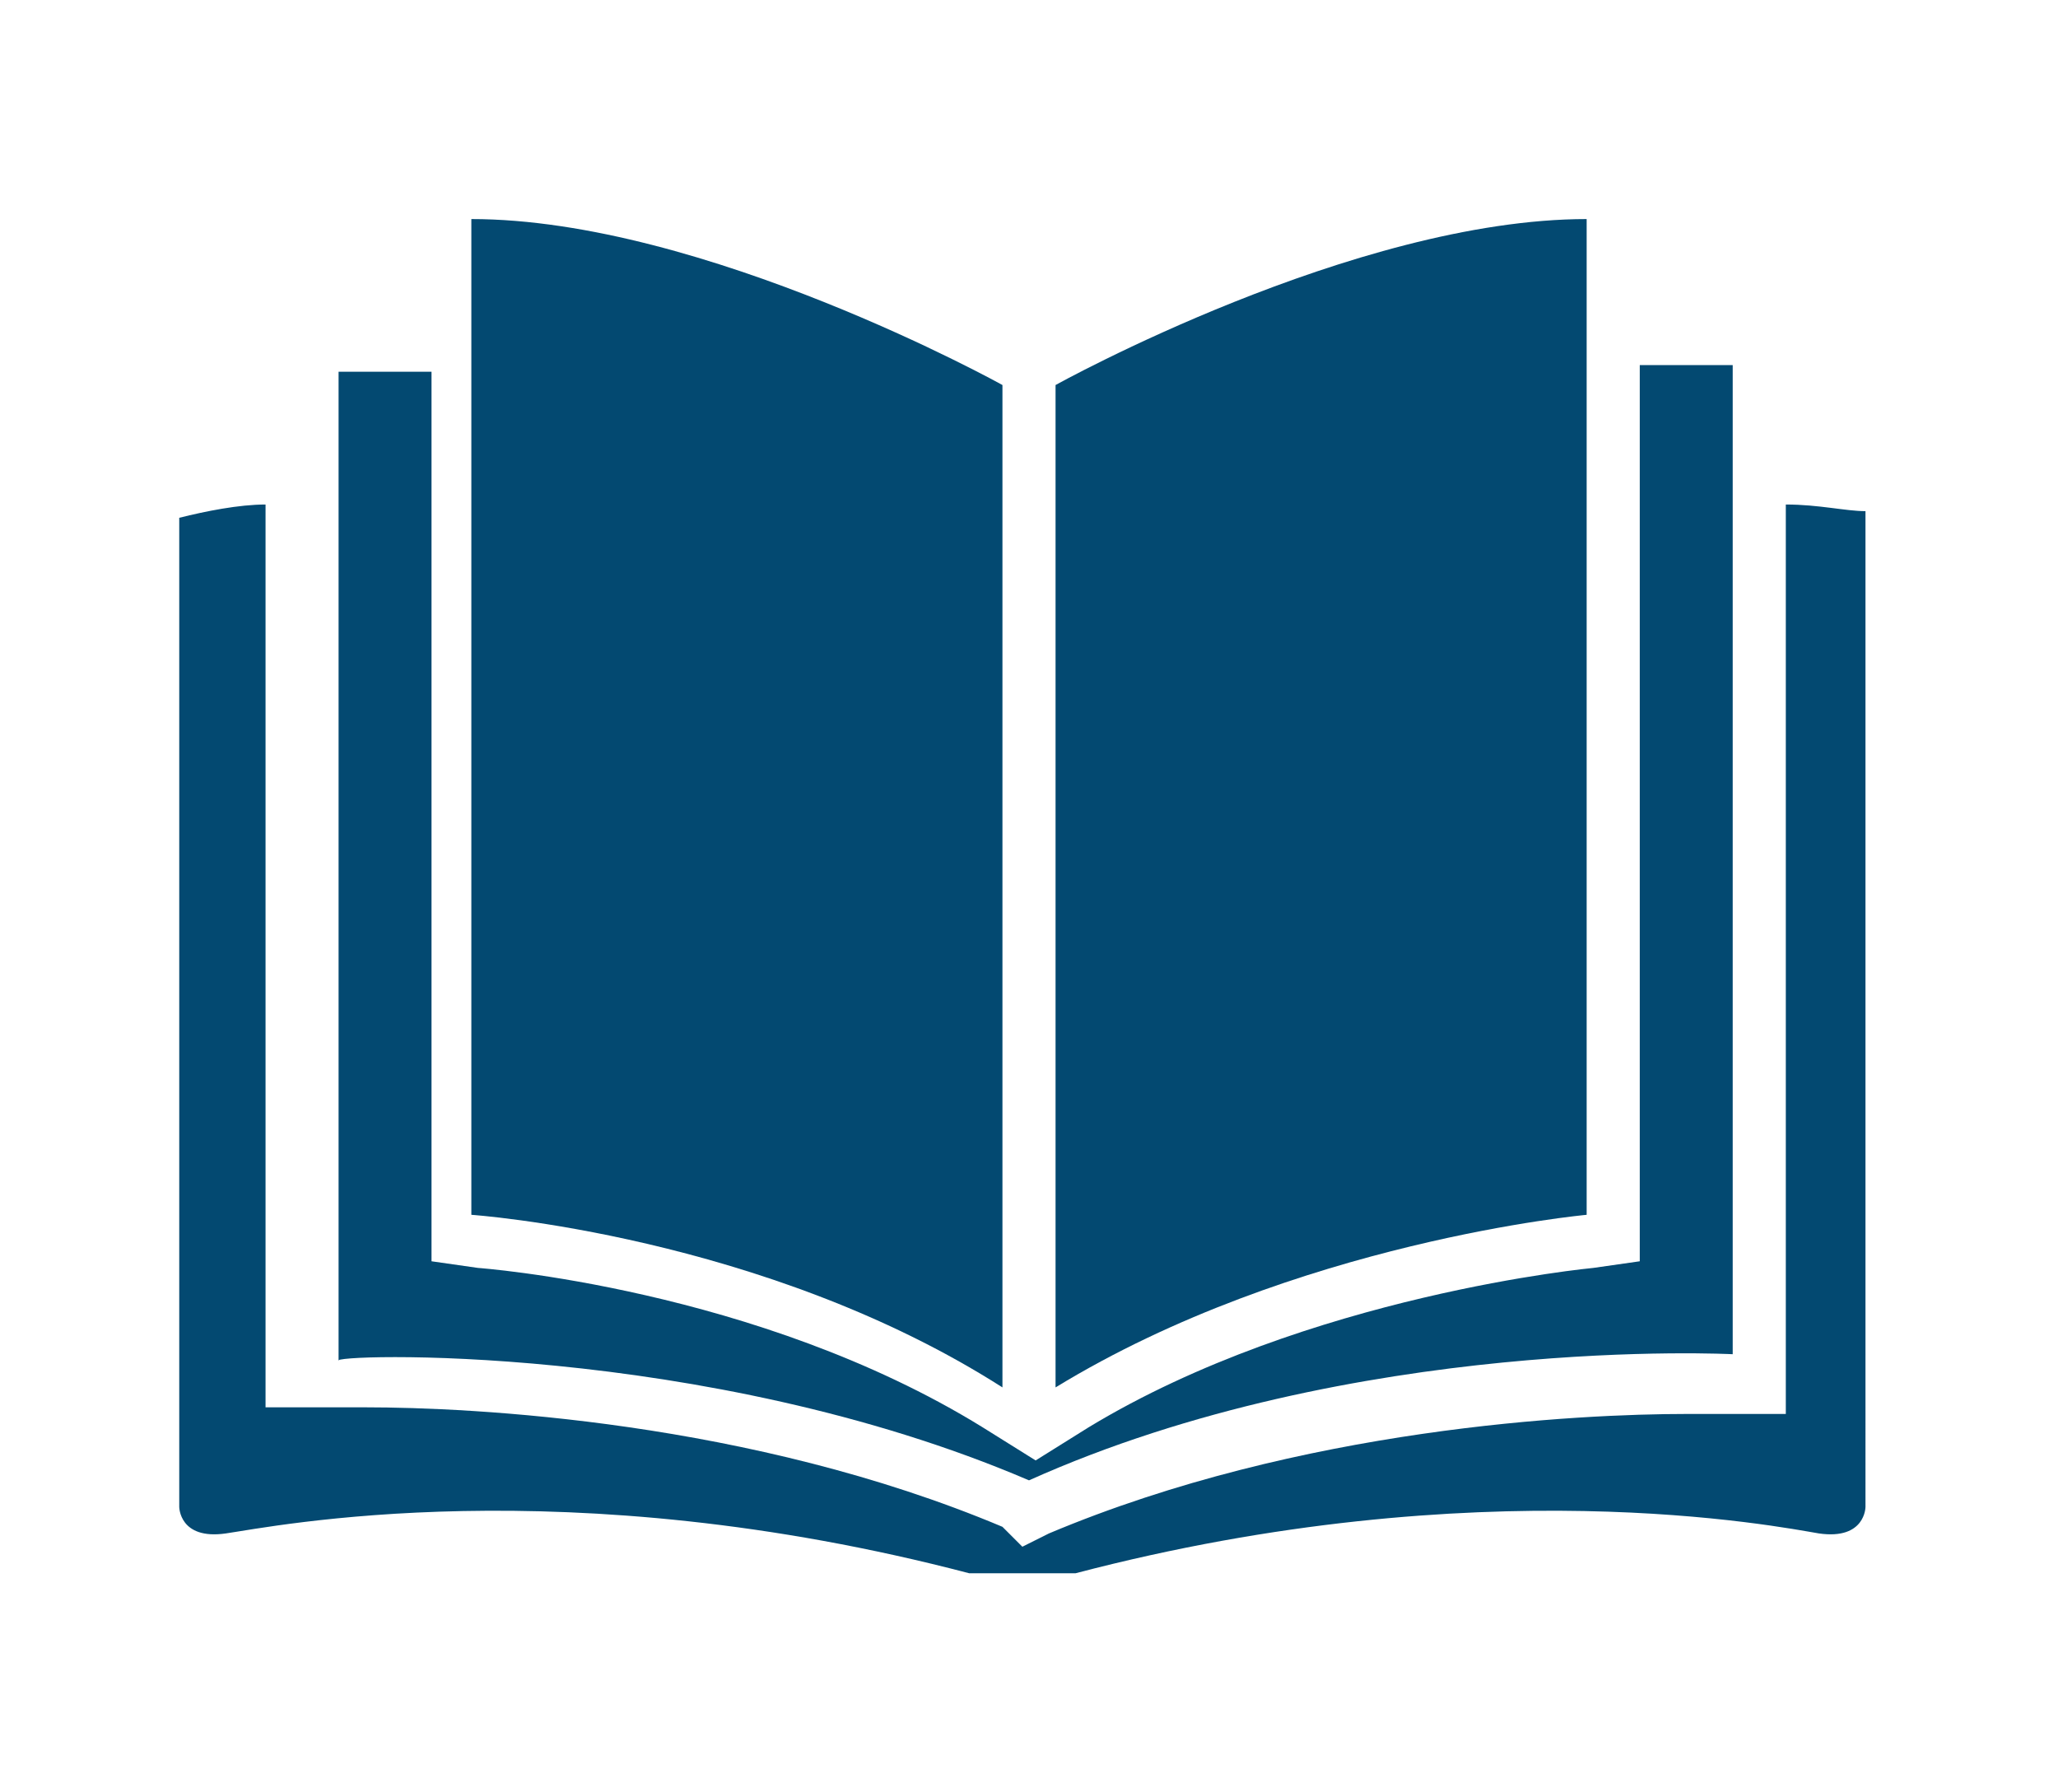
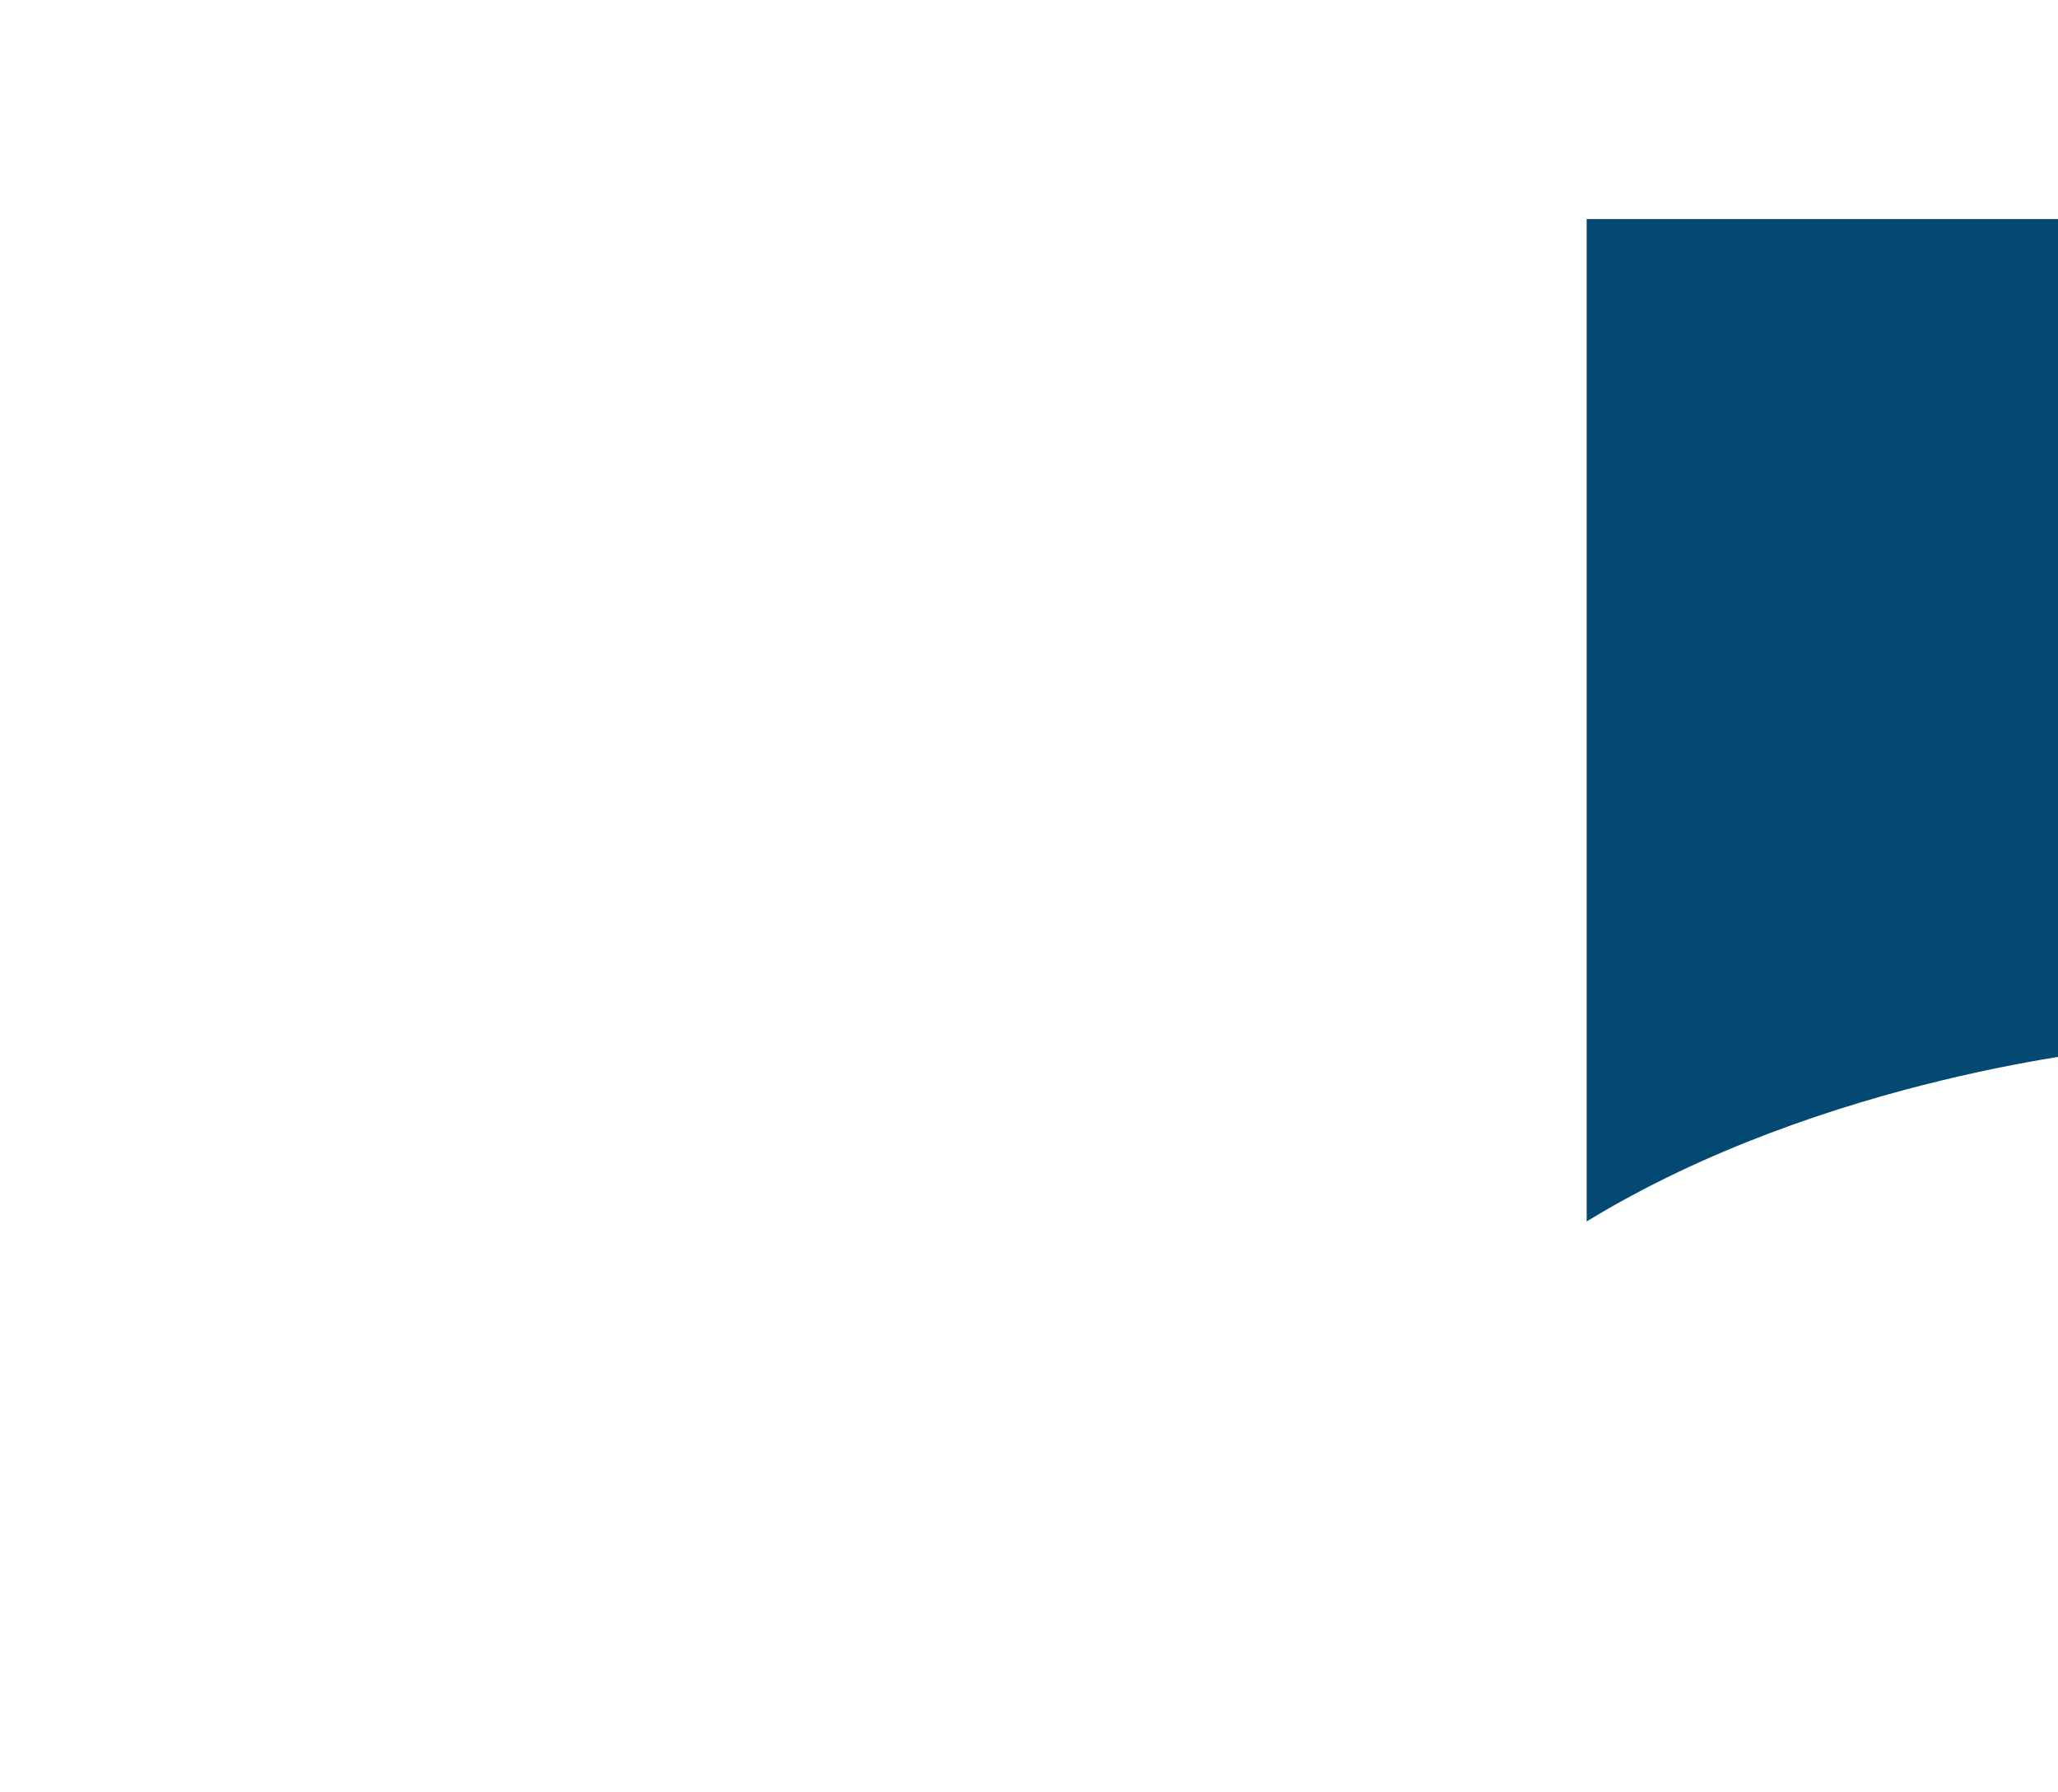
<svg xmlns="http://www.w3.org/2000/svg" version="1.0" id="Layer_1" x="0px" y="0px" viewBox="0 0 31 27" enable-background="new 0 0 31 27" xml:space="preserve">
  <g>
-     <path fill="#034971" d="M15.1,5.8c0,0-4.5-2.5-8-2.5v15c0,0,4.4,0.3,8,2.6V5.8z" />
-     <path fill="#034971" d="M26.9,7.6v12.9v0.8l-0.9,0c0,0-0.2,0-0.6,0c-1.6,0-5.8,0.2-9.6,1.8l-0.4,0.2h0L15.1,23   c-3.8-1.6-8-1.8-9.6-1.8c-0.4,0-0.6,0-0.6,0l-0.9,0v-0.8V7.6c-0.4,0-0.9,0.1-1.3,0.2v14.9c0,0,0,0.5,0.7,0.4   c0.7-0.1,5.1-1,11.2,0.6h0.8h0h0h0.1h0.7c6.1-1.6,10.6-0.7,11.2-0.6c0.7,0.1,0.7-0.4,0.7-0.4V7.7C27.8,7.7,27.4,7.6,26.9,7.6z" />
-     <path fill="#034971" d="M23.9,3.3c-3.5,0-8,2.5-8,2.5v15.1c3.6-2.2,8-2.6,8-2.6V3.3z" />
-     <path fill="#034971" d="M15.5,22.3L15.5,22.3C15.5,22.3,15.5,22.3,15.5,22.3C15.5,22.3,15.5,22.3,15.5,22.3L15.5,22.3   c4.9-2.2,10.6-1.9,10.6-1.9V5.5c-0.5,0-0.9,0-1.4,0v12.8v0.7L24,19.1c0,0-4.3,0.4-7.6,2.4l-0.8,0.5l-0.8-0.5   c-3.4-2.1-7.6-2.4-7.6-2.4l-0.7-0.1v-0.7V5.6c-0.5,0-0.9,0-1.4,0v14.9C4.9,20.4,10.6,20.2,15.5,22.3z" />
+     <path fill="#034971" d="M23.9,3.3v15.1c3.6-2.2,8-2.6,8-2.6V3.3z" />
  </g>
</svg>